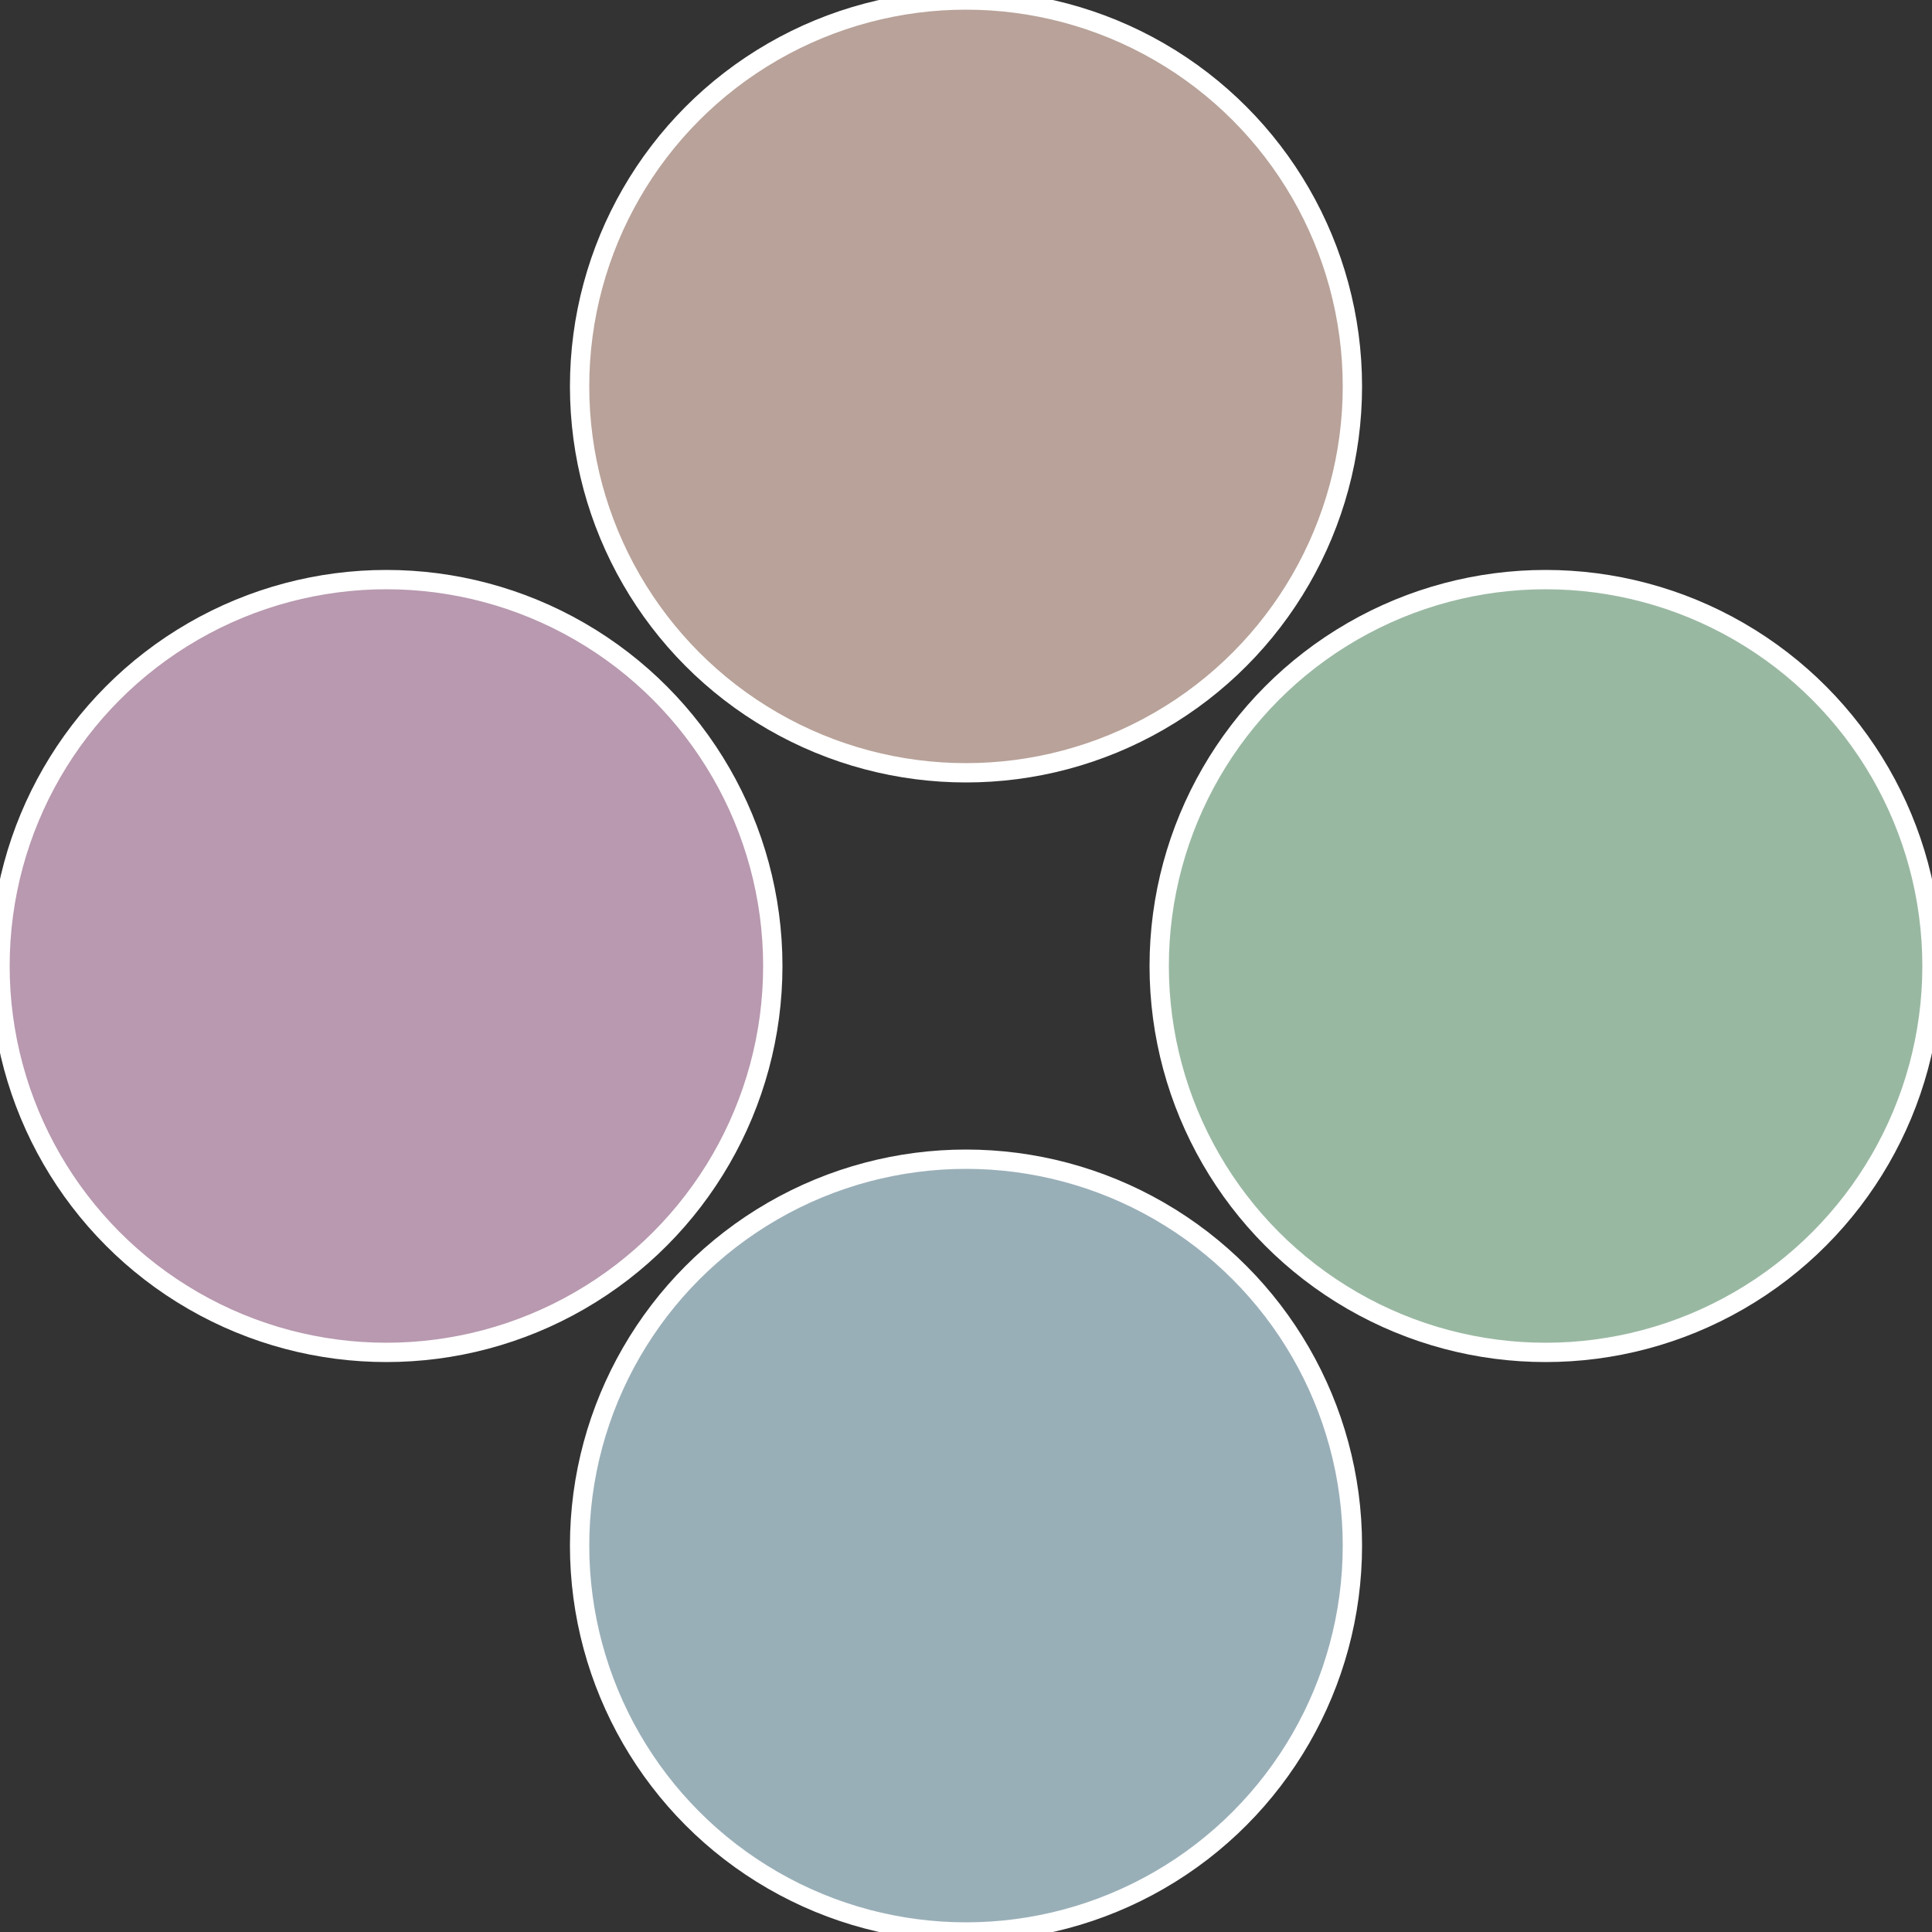
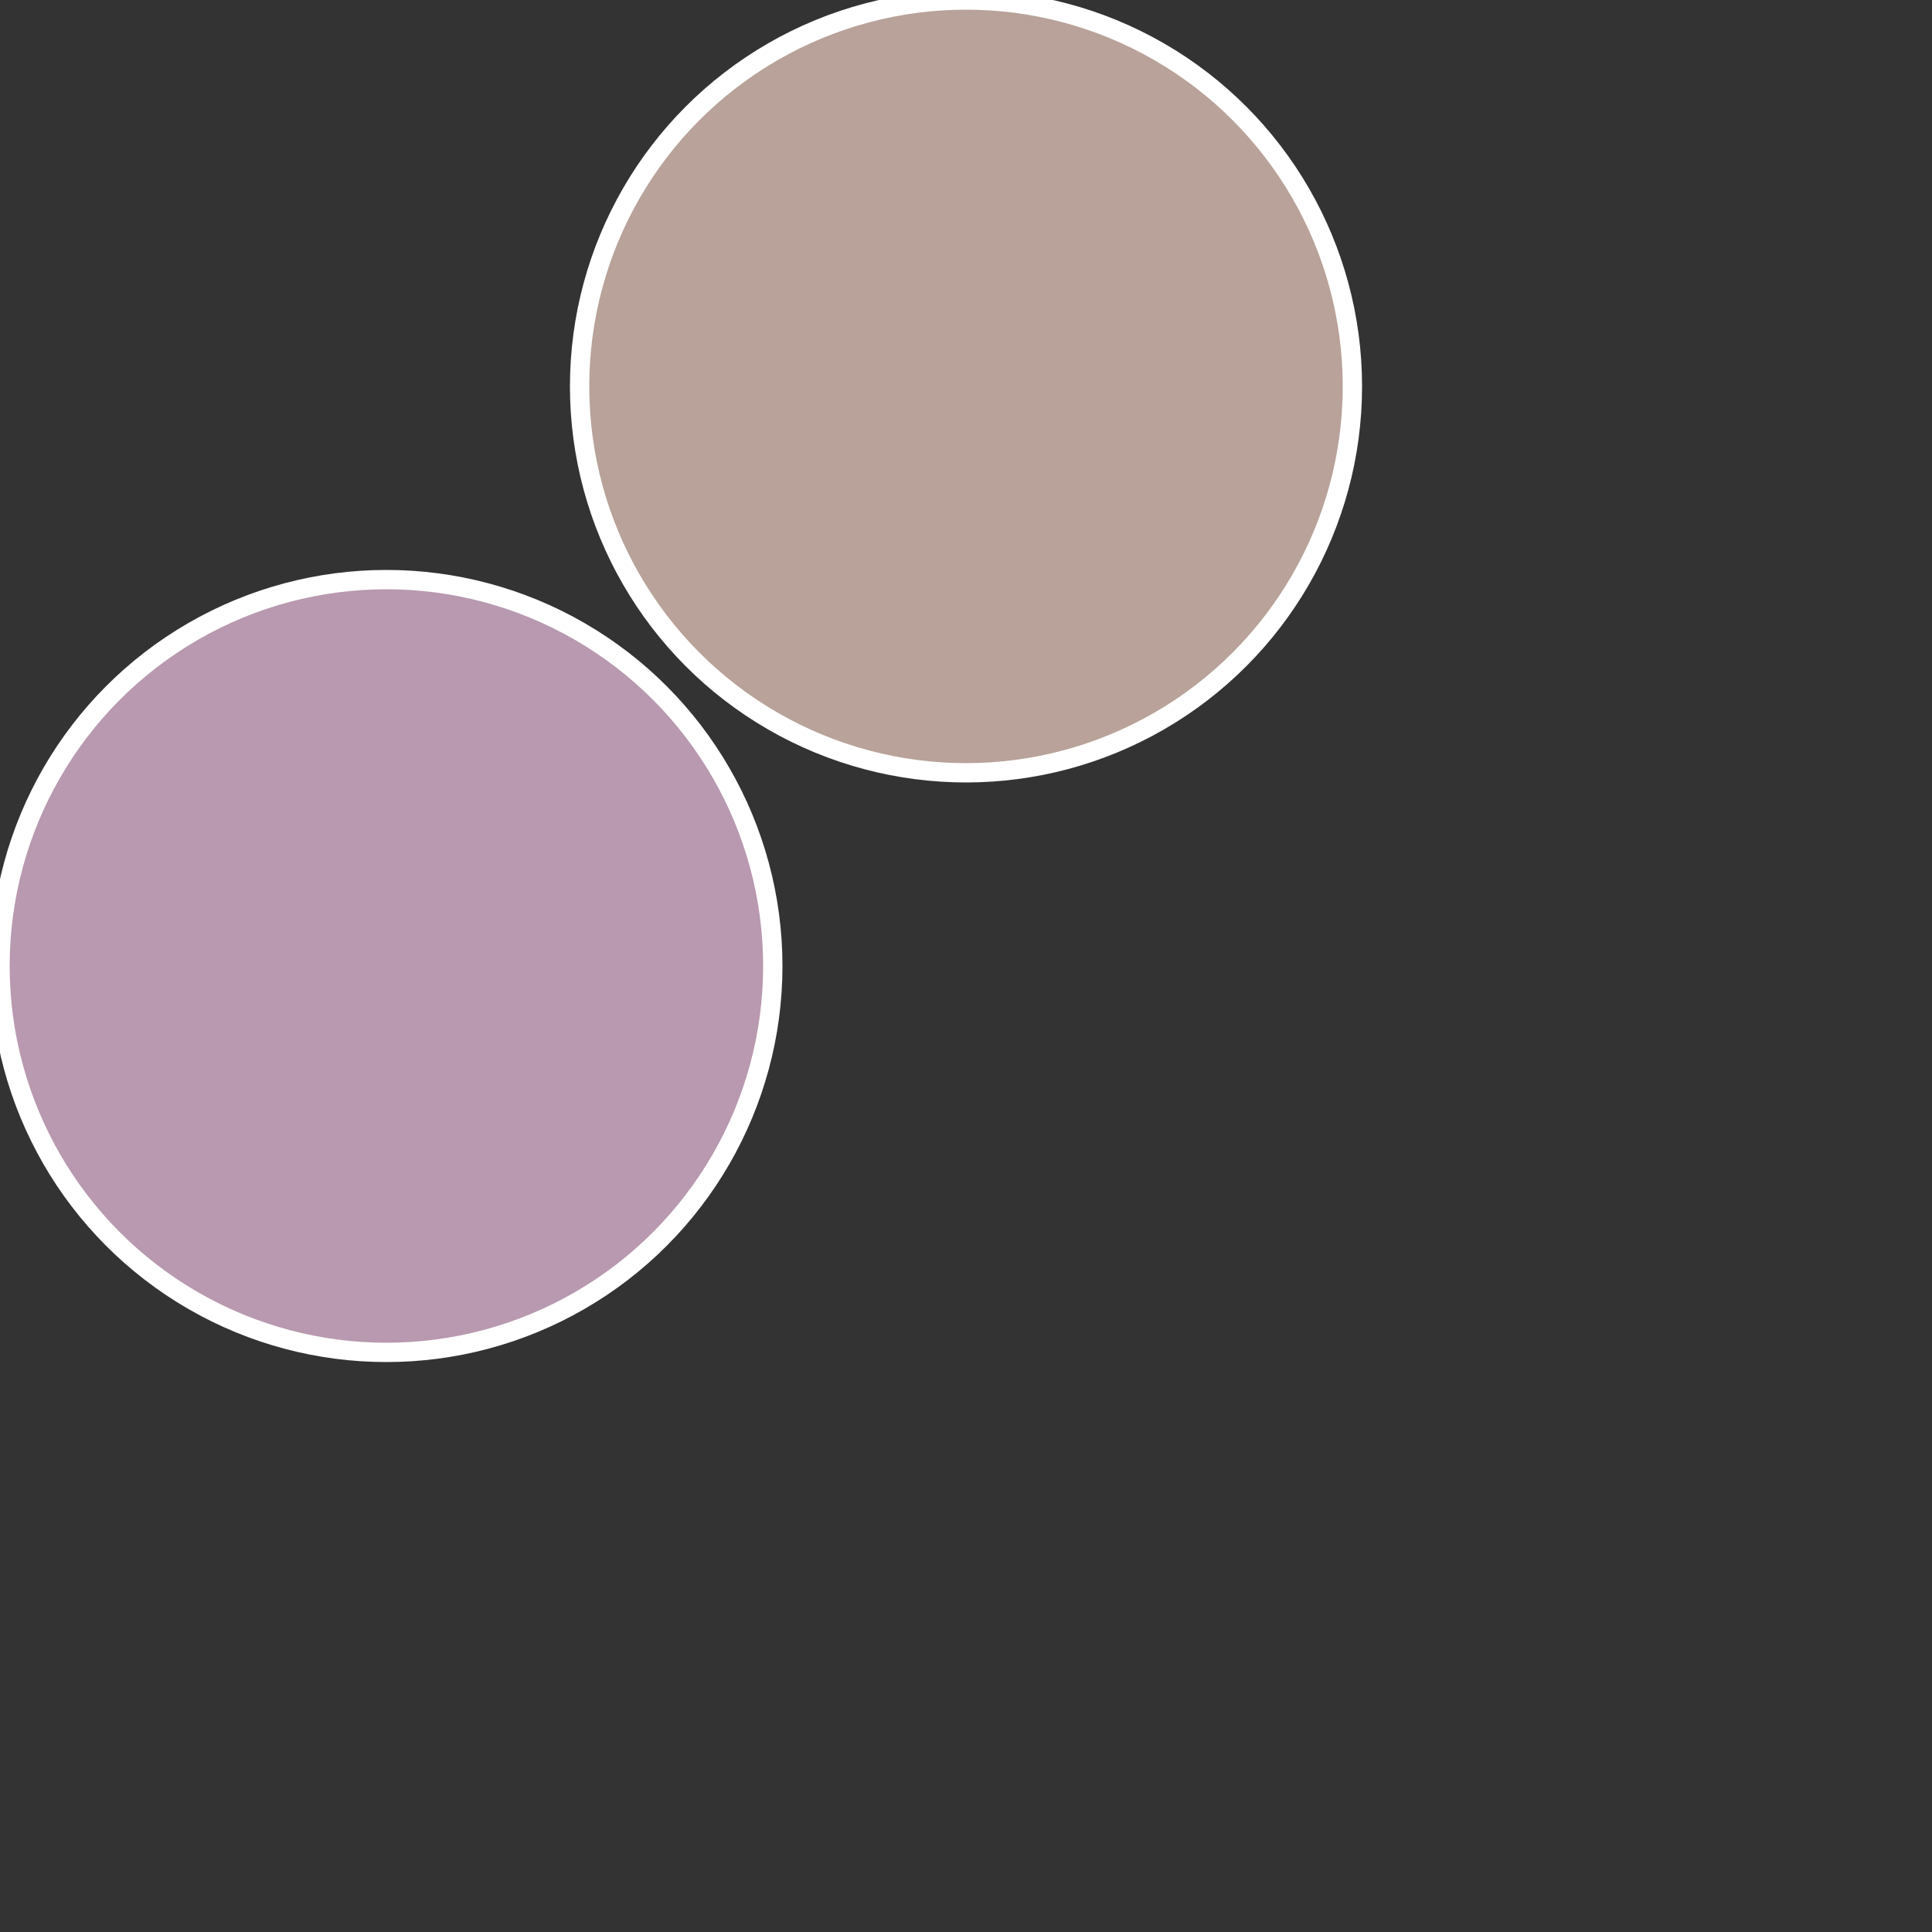
<svg xmlns="http://www.w3.org/2000/svg" width="500" height="500" viewBox="-1 -1 2 2">
  <rect x="-1" y="-1" width="2" height="2" fill="#333333" stroke="none" />
-   <circle cx="0.6" cy="0" r="0.4" fill="#99b8a2" stroke="#fff" stroke-width="1%" />
-   <circle cx="3.6739403974421E-17" cy="0.6" r="0.4" fill="#99afb8" stroke="#fff" stroke-width="1%" />
  <circle cx="-0.6" cy="7.3478807948841E-17" r="0.4" fill="#b899af" stroke="#fff" stroke-width="1%" />
  <circle cx="-1.1021821192326E-16" cy="-0.6" r="0.4" fill="#b8a299" stroke="#fff" stroke-width="1%" />
</svg>